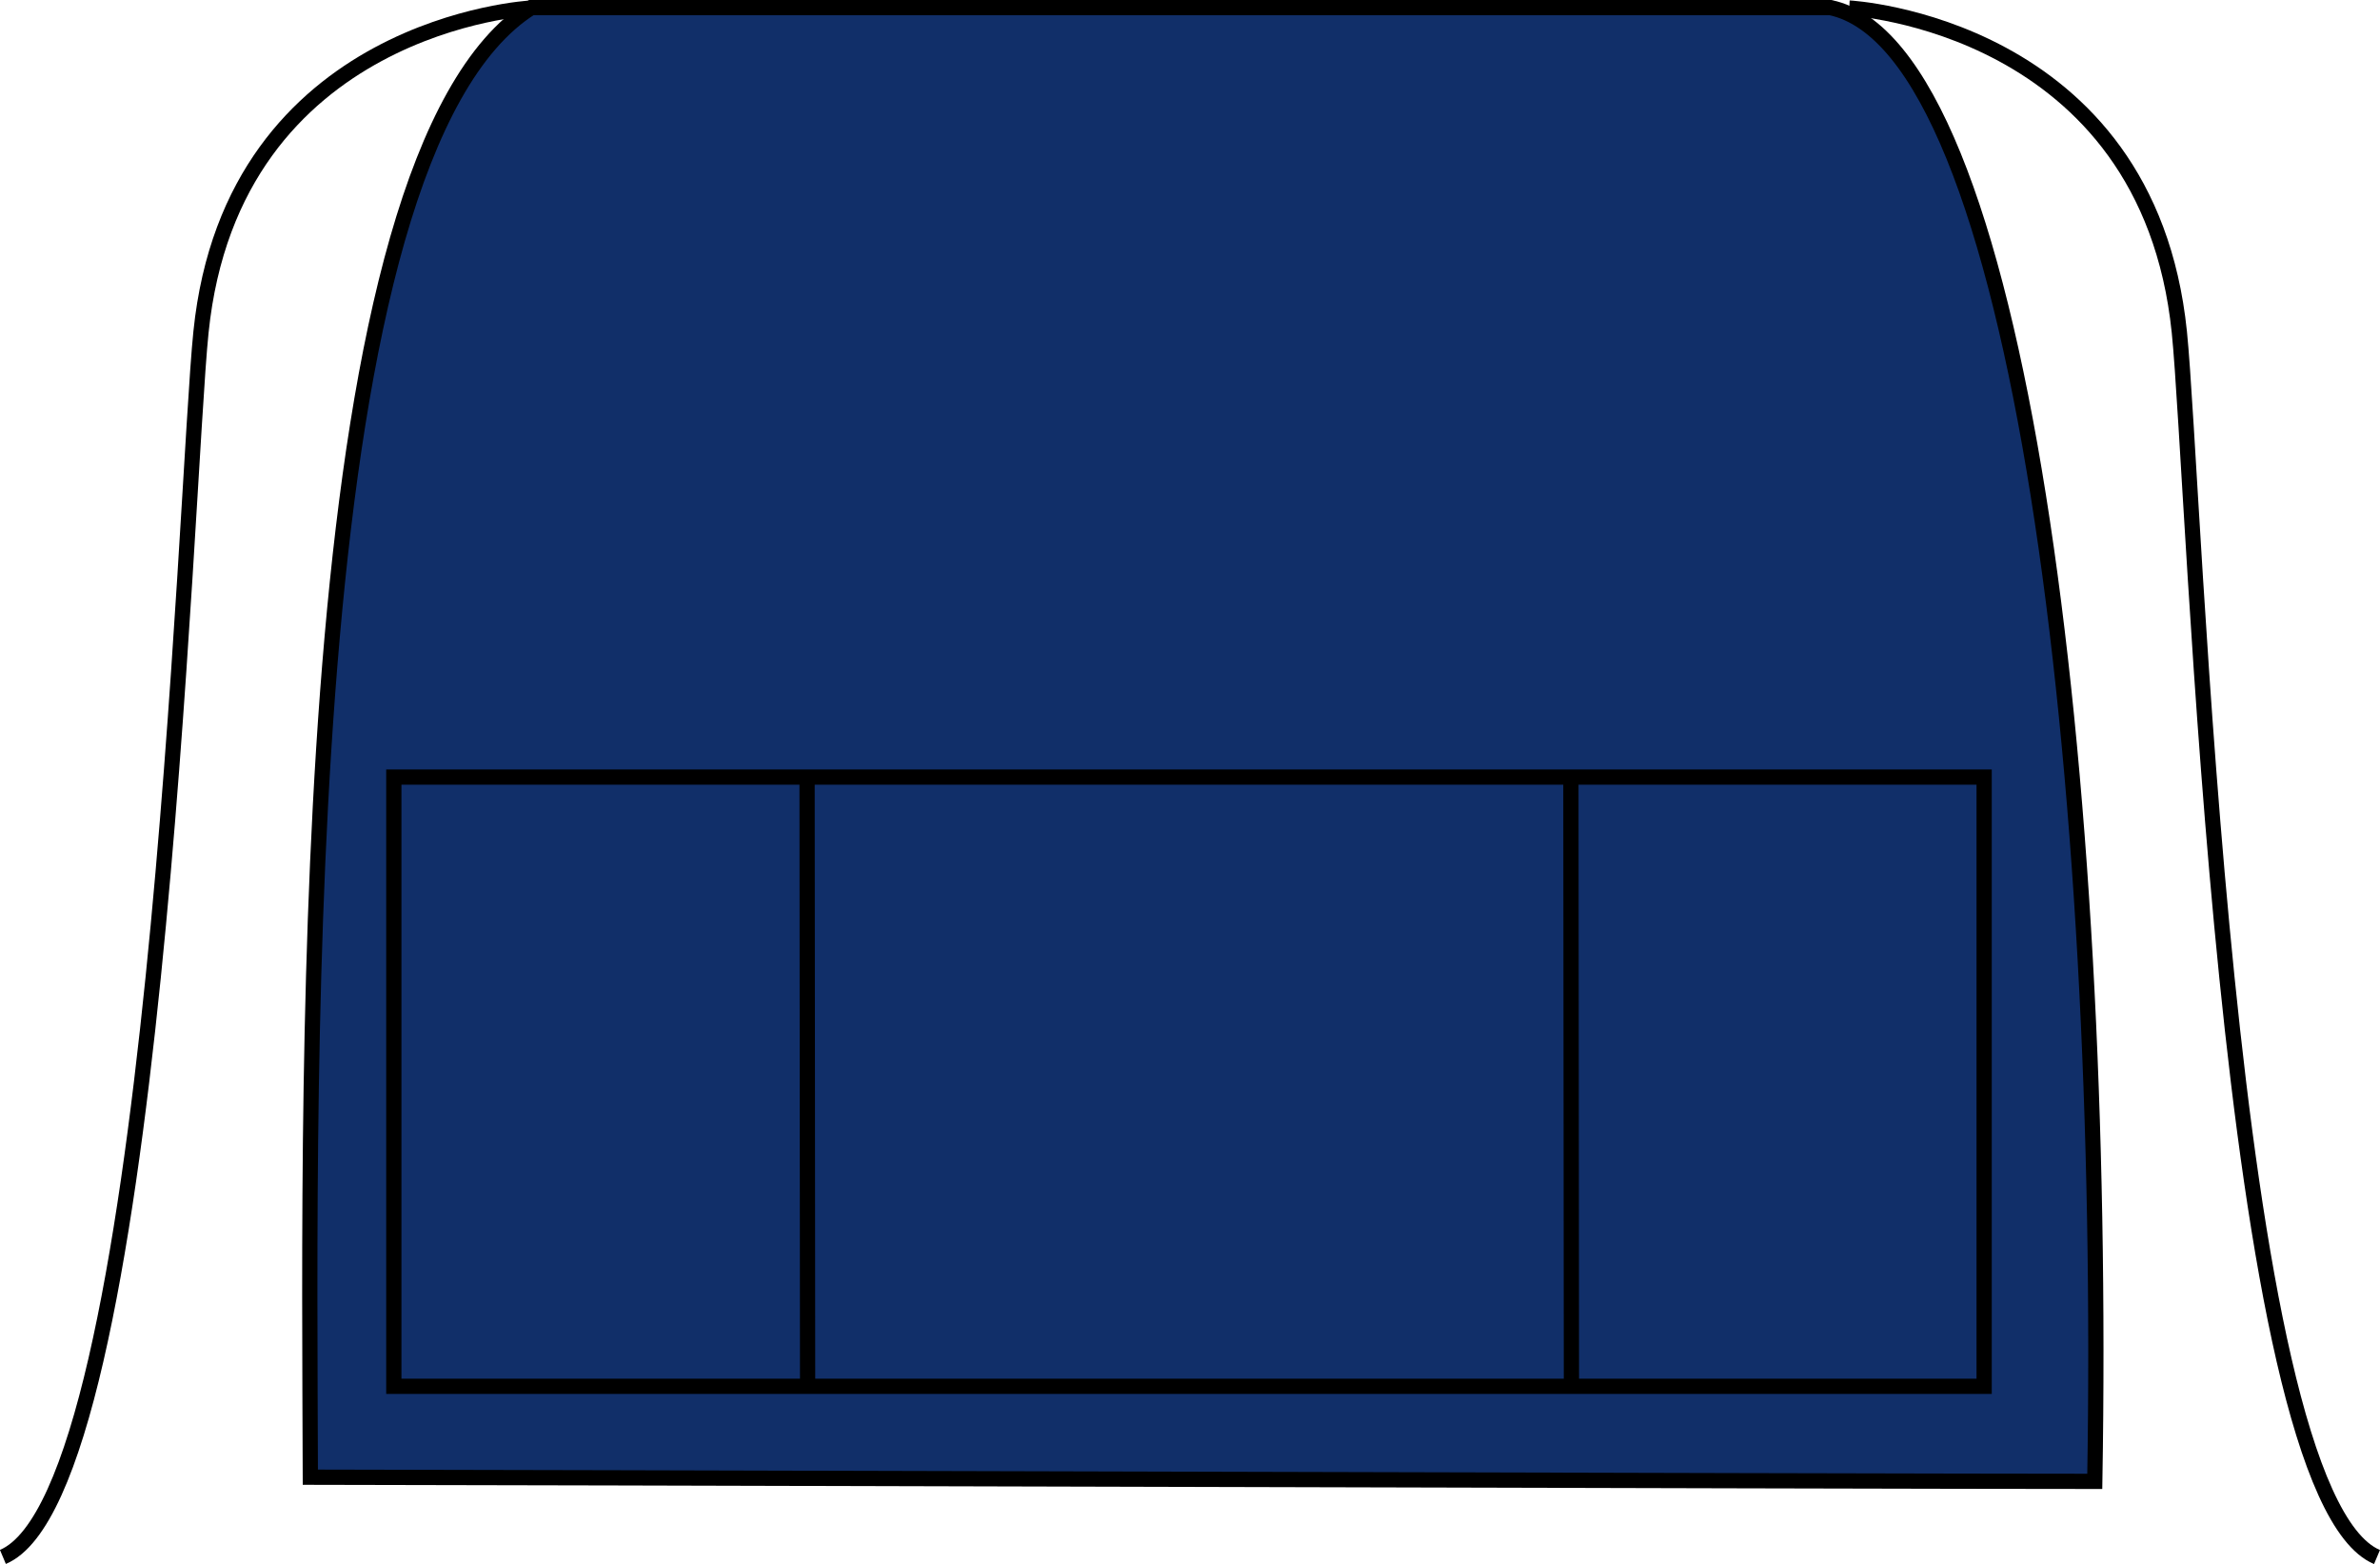
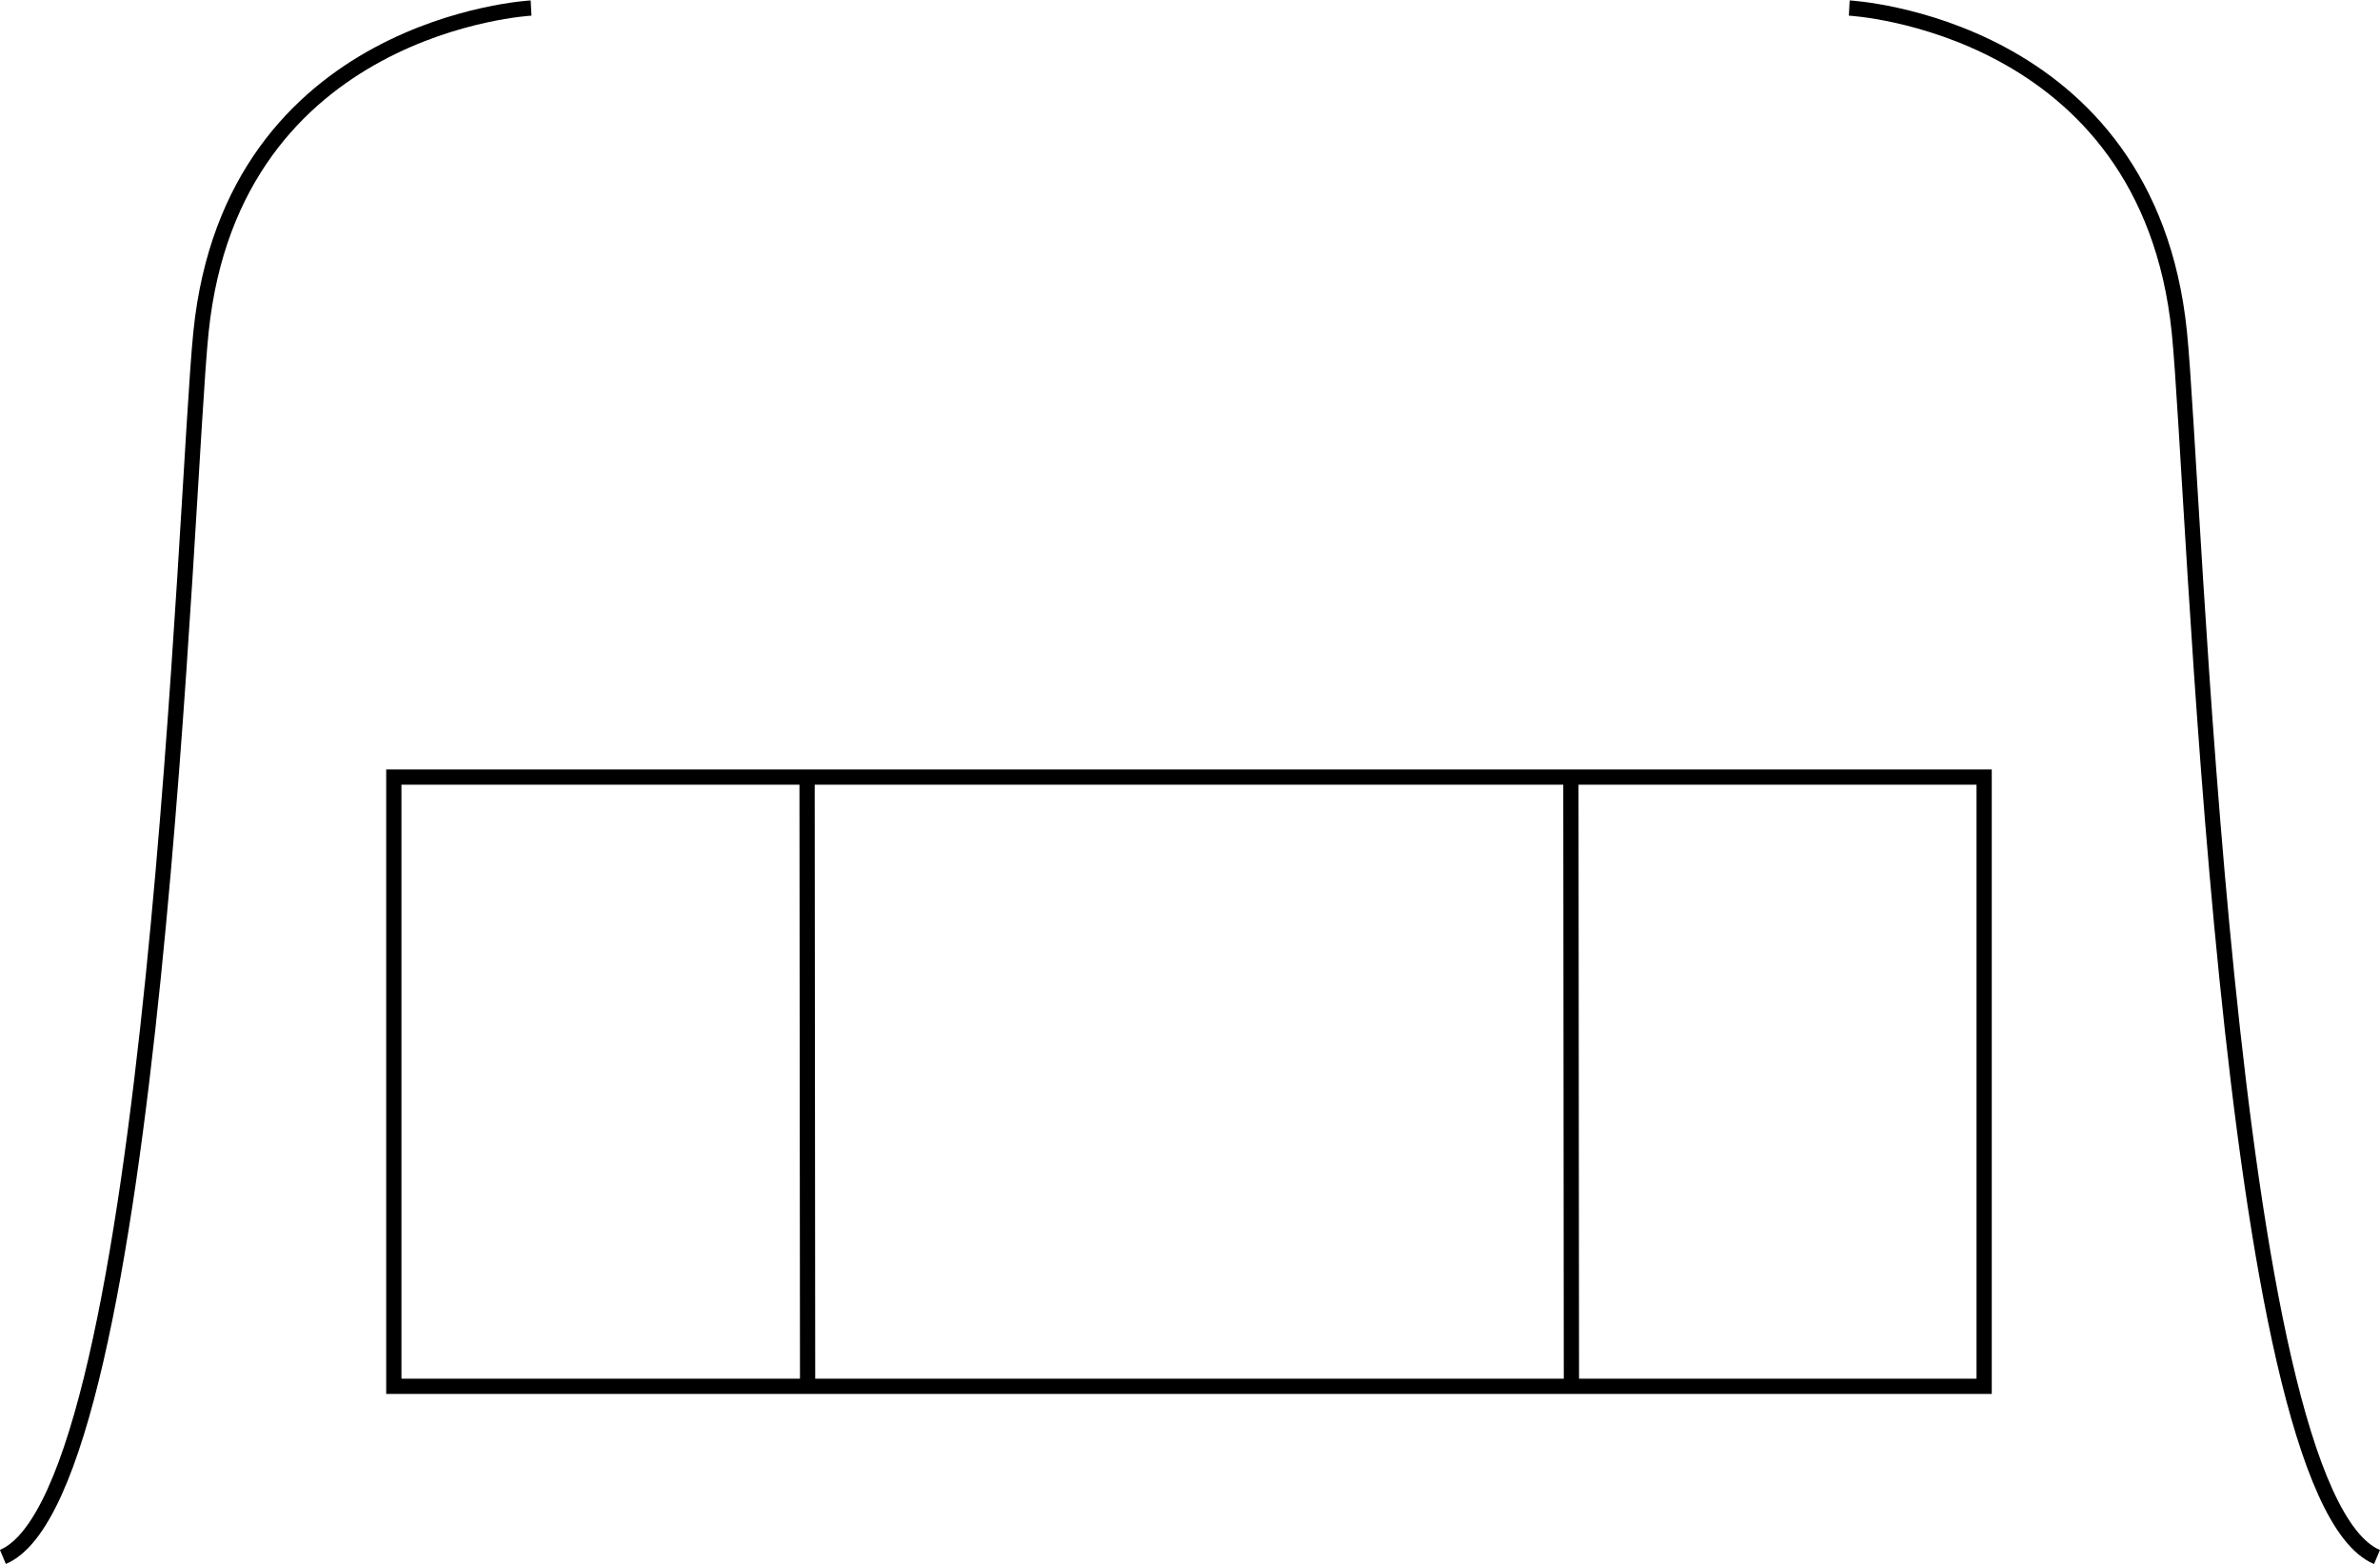
<svg xmlns="http://www.w3.org/2000/svg" version="1.1" id="blue_denim" x="0px" y="0px" viewBox="0 0 22.179 14.576" style="enable-background:new 0 0 22.179 14.576;" xml:space="preserve">
  <g>
    <g>
-       <path style="fill:#112F69;stroke:#000000;stroke-width:0.142;stroke-miterlimit:3.864;" d="M4.951,0.071    C2.762,1.449,2.879,9.763,2.892,13.767c1.268,0,14.557,0.039,16.629,0.039c0.112-6.564-0.694-13.359-2.463-13.735H4.951    L4.951,0.071z" />
      <path style="fill:none;stroke:#000000;stroke-width:0.142;stroke-miterlimit:3.864;" d="M4.949,0.075    c0,0-2.782,0.146-3.076,3.019C1.726,4.515,1.447,13.913,0.027,14.51 M17.233,0.075c0,0,2.781,0.146,3.076,3.019    c0.146,1.421,0.423,10.819,1.842,11.417 M3.67,7.242H18.49v5.678H3.67V7.242L3.67,7.242z M7.521,7.242l0.005,5.678 M14.639,7.242    l0.005,5.678" />
    </g>
  </g>
</svg>